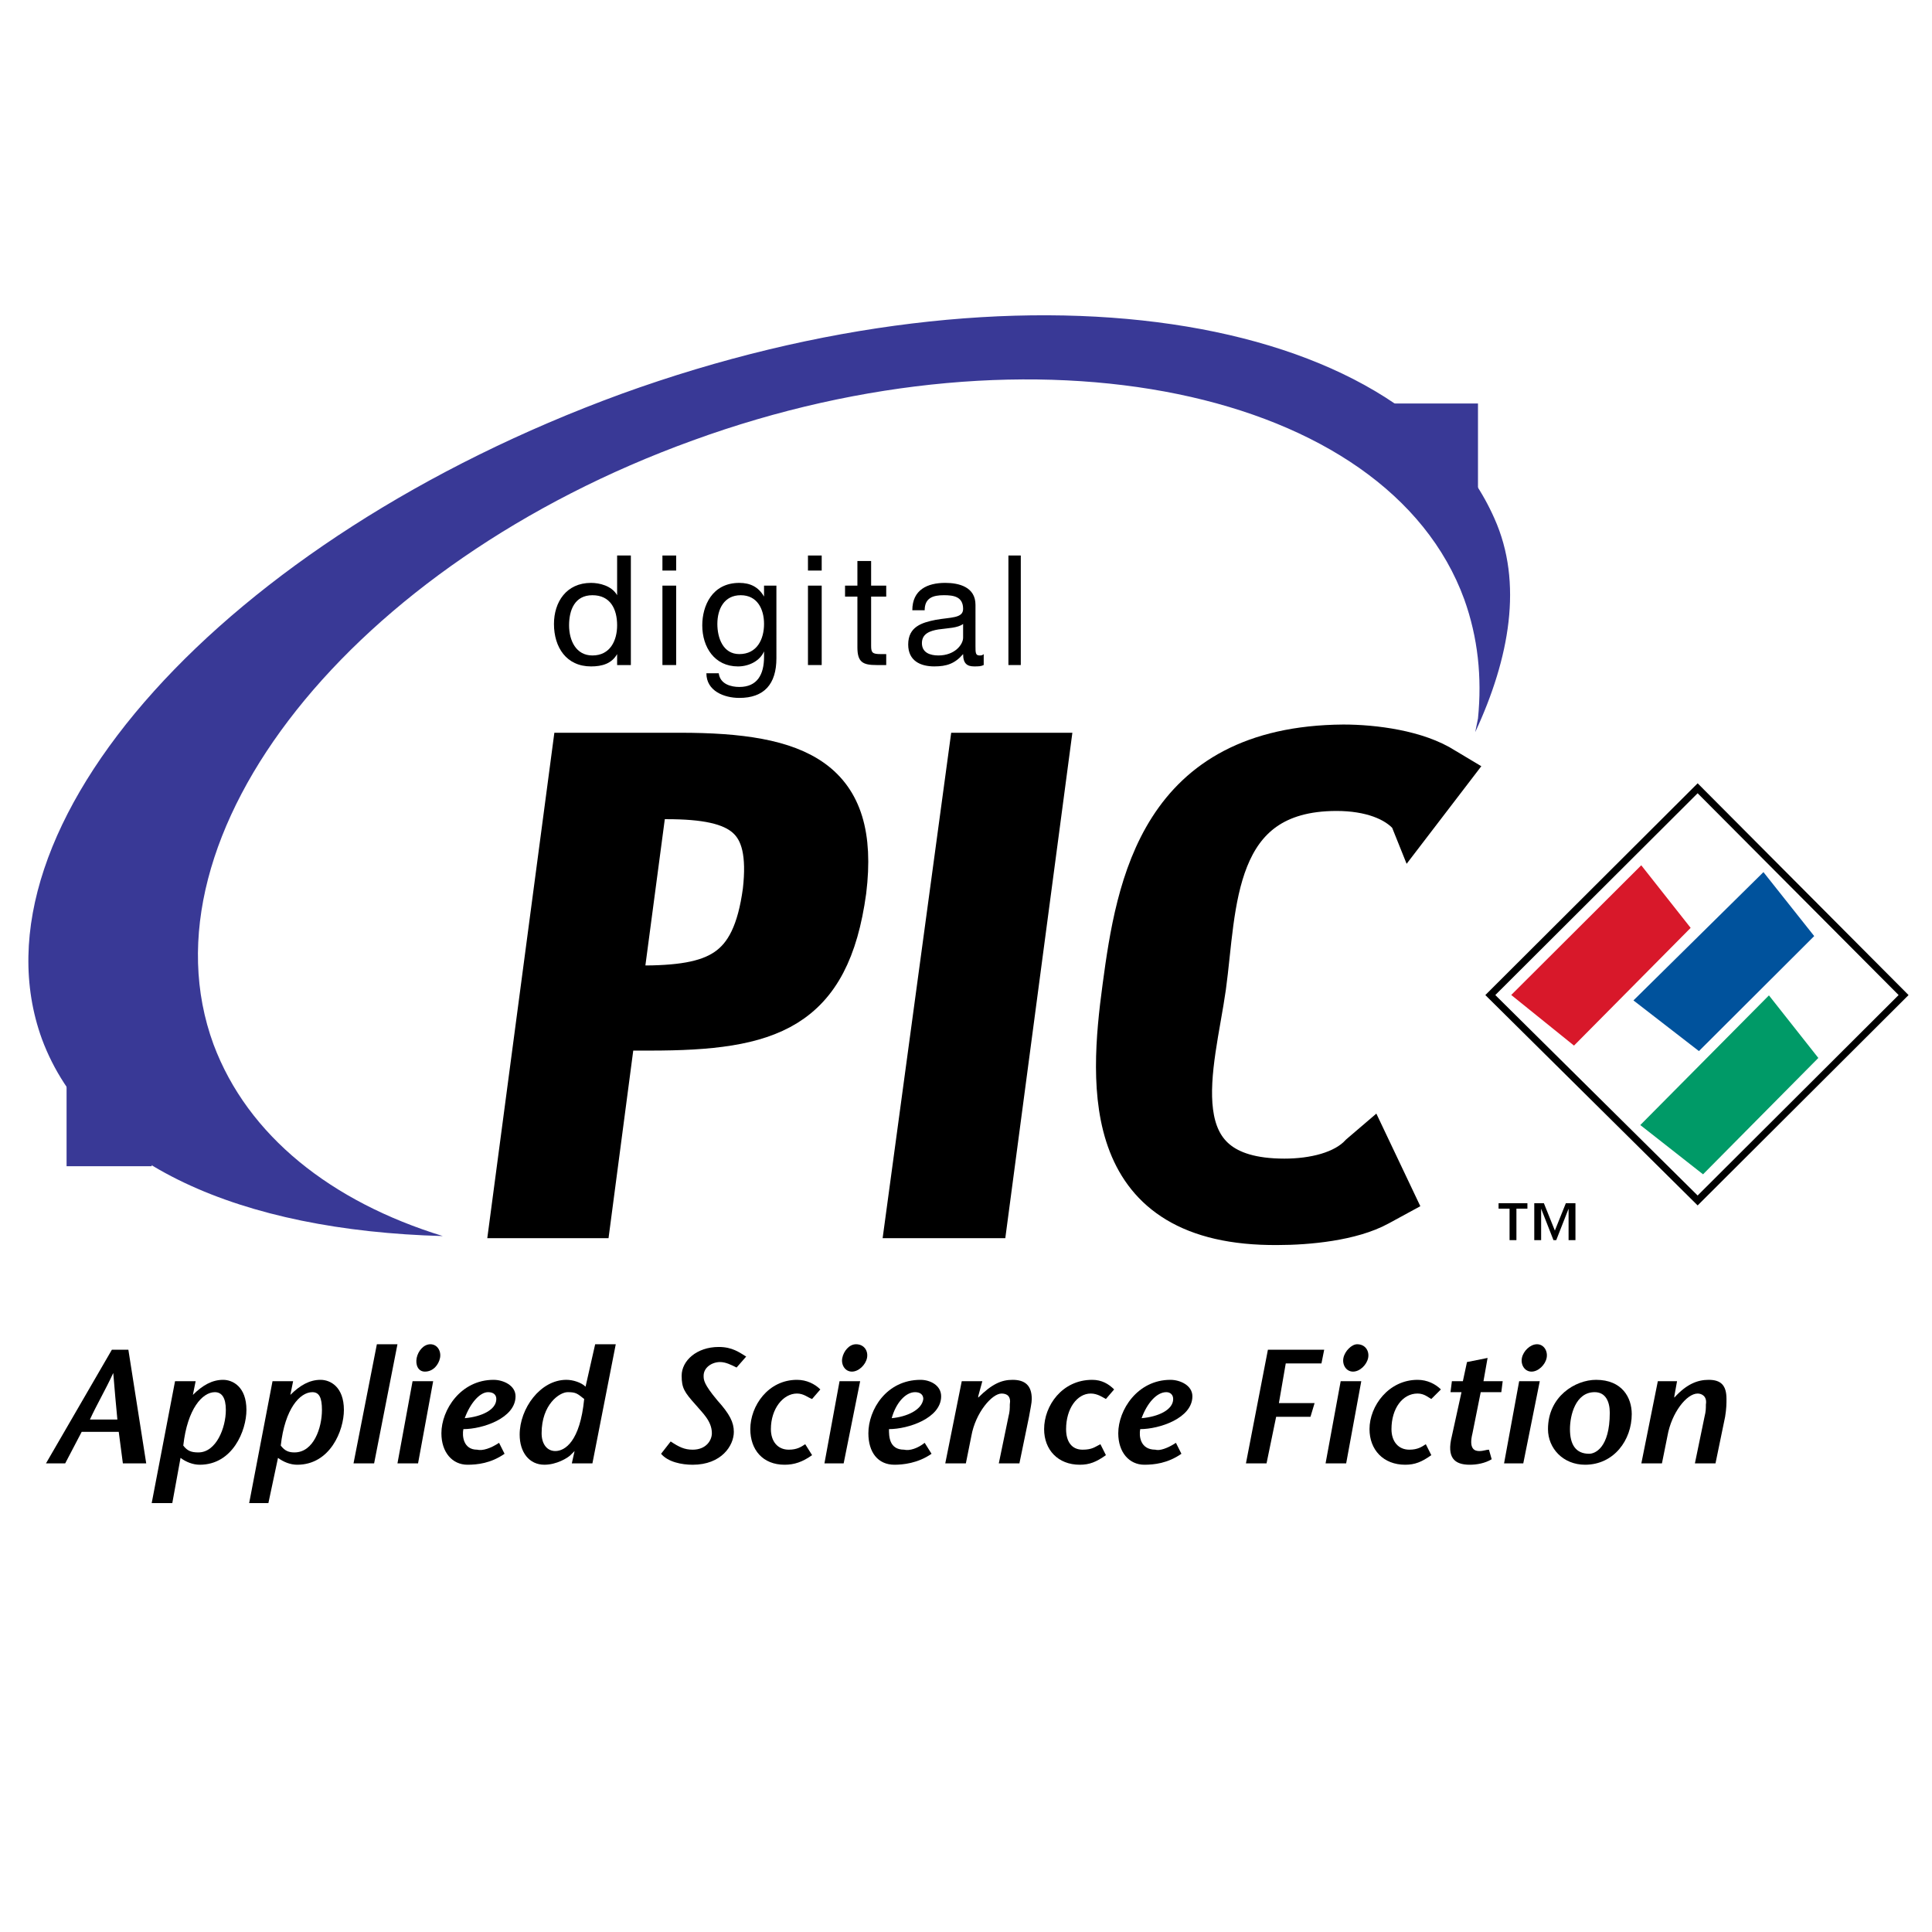
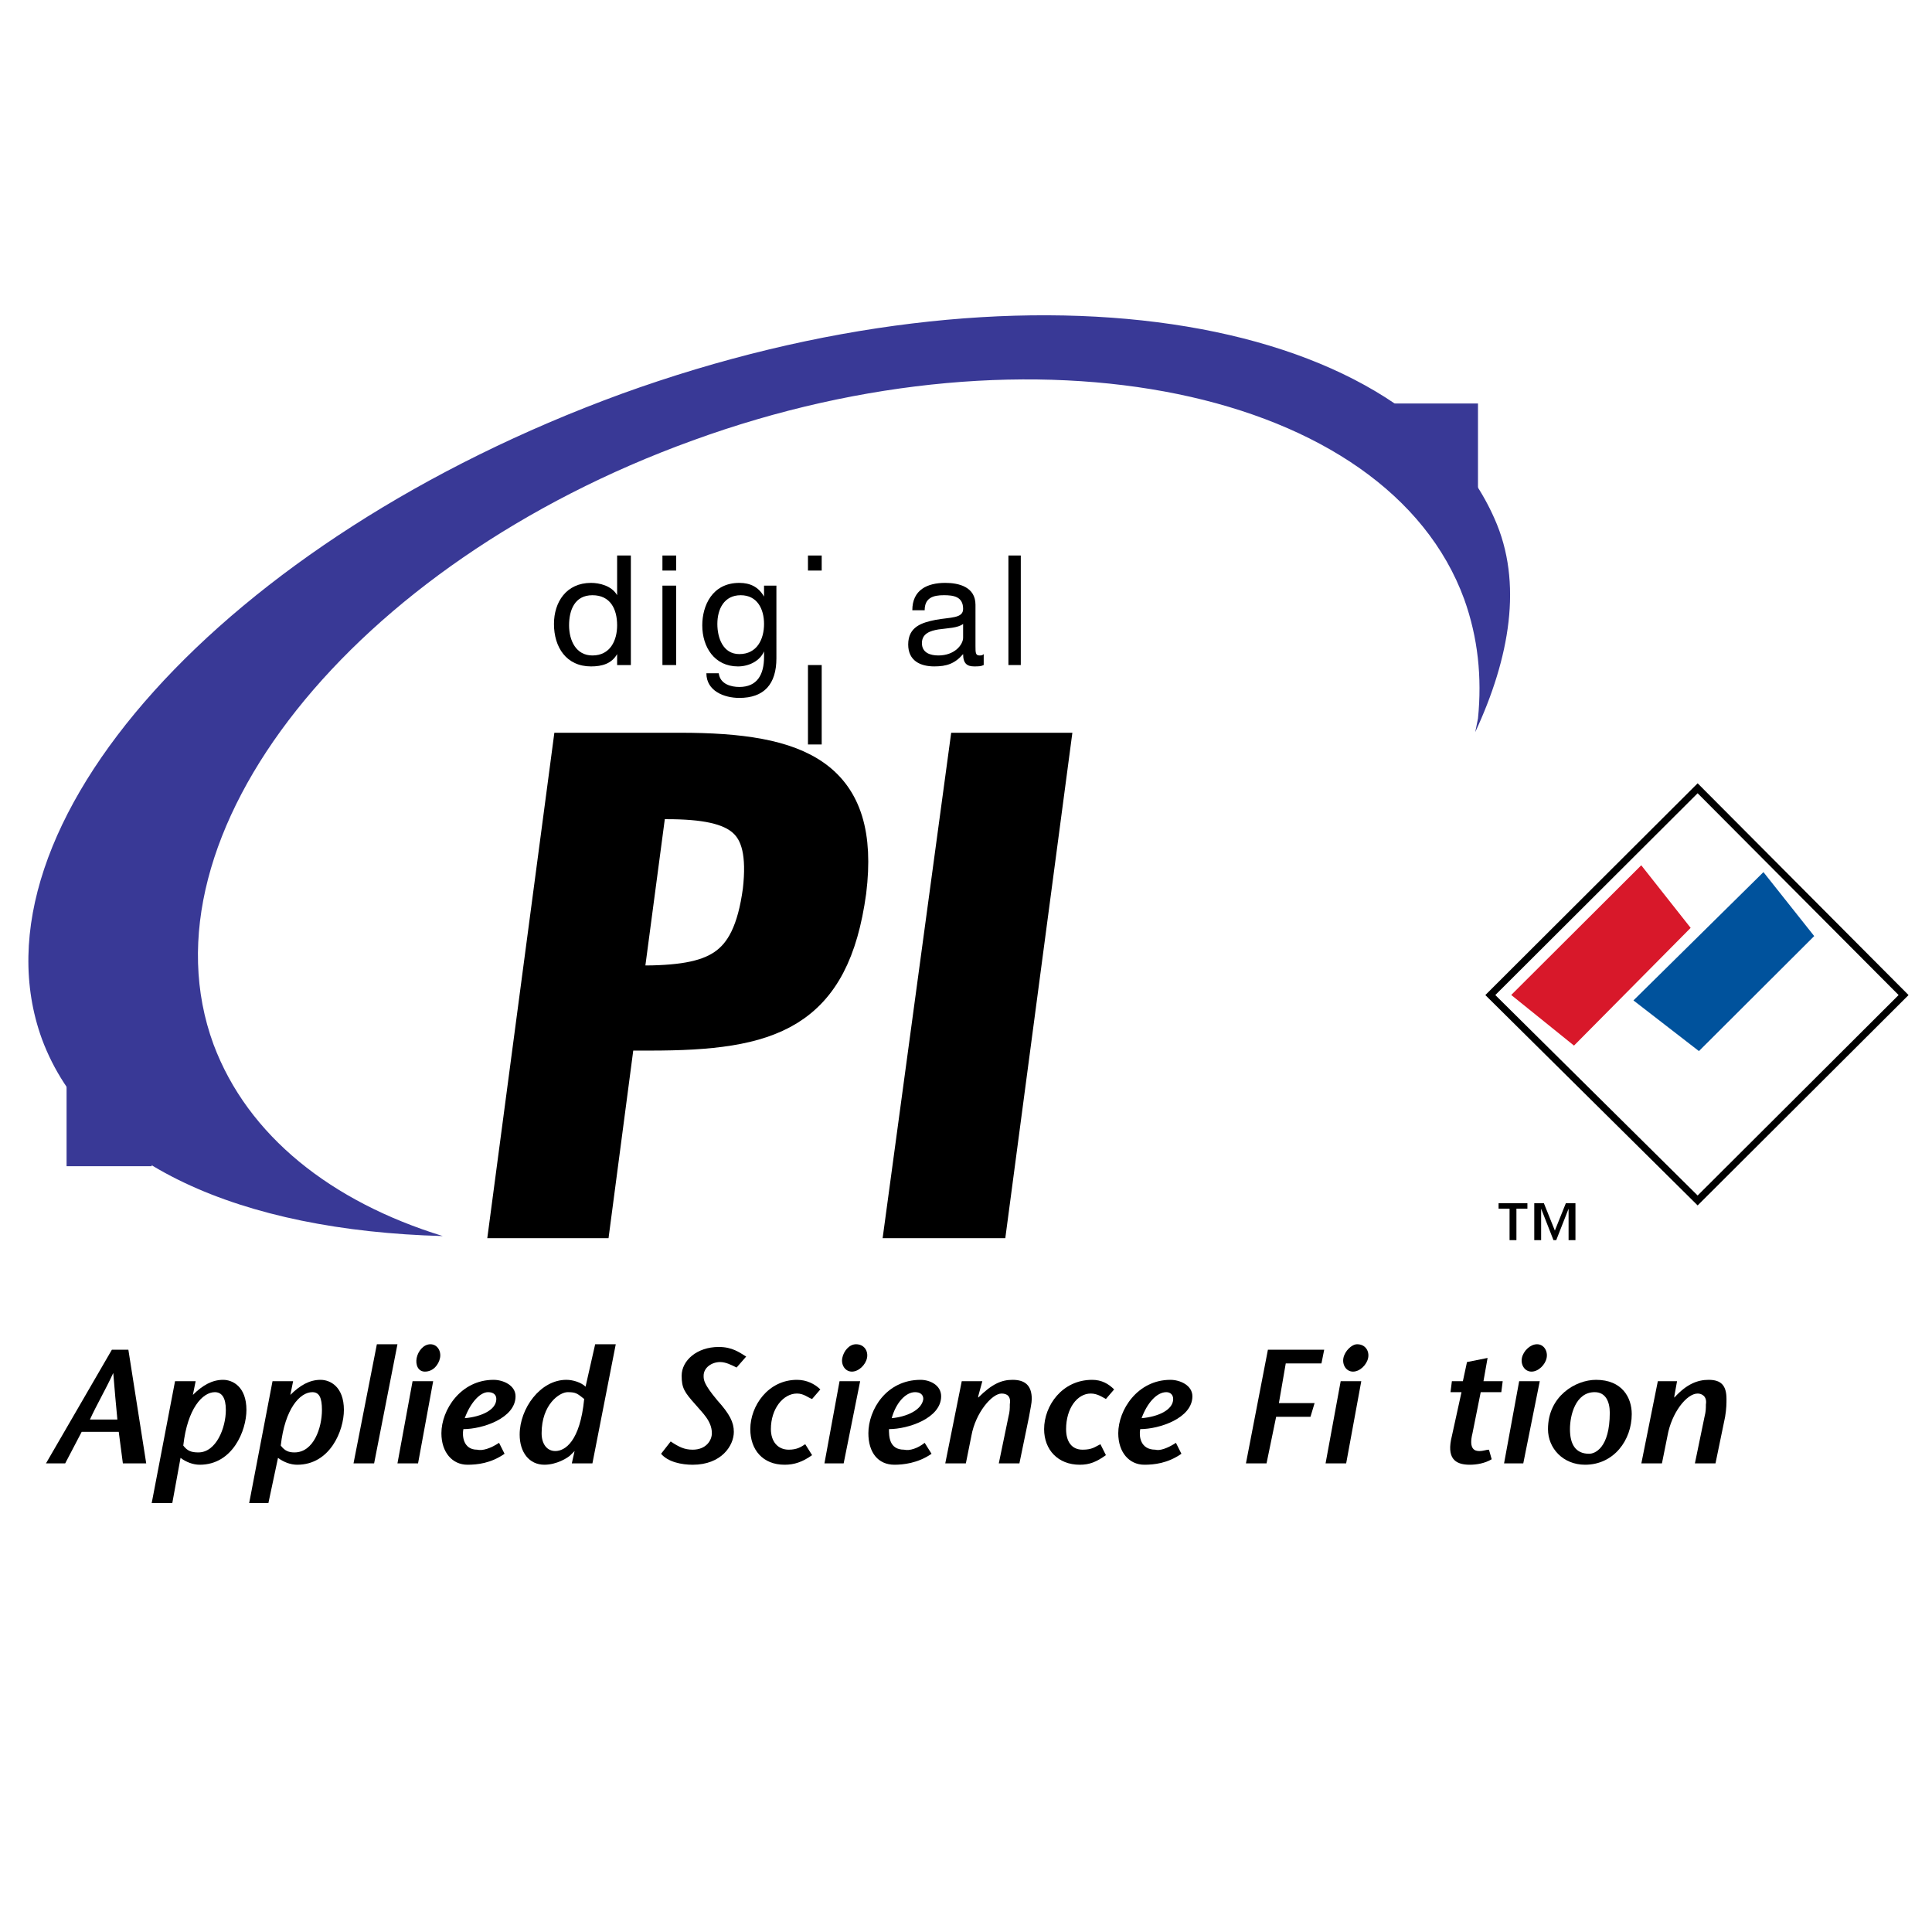
<svg xmlns="http://www.w3.org/2000/svg" version="1.0" id="Layer_1" x="0px" y="0px" width="192.756px" height="192.756px" viewBox="0 0 192.756 192.756" enable-background="new 0 0 192.756 192.756" xml:space="preserve">
  <g>
    <polygon fill-rule="evenodd" clip-rule="evenodd" fill="#FFFFFF" points="0,0 192.756,0 192.756,192.756 0,192.756 0,0  " />
    <polygon fill-rule="evenodd" clip-rule="evenodd" fill="#FFFFFF" stroke="#000000" stroke-width="0.702" stroke-miterlimit="2.613" points="   148.69,99.277 169.374,78.647 189.921,99.277 169.374,119.77 148.69,99.277  " />
    <polygon fill-rule="evenodd" clip-rule="evenodd" fill="#D8182A" stroke="#FFFFFF" stroke-width="0.224" stroke-miterlimit="2.613" points="   150.608,99.277 163.758,86.161 168.826,92.582 157.046,104.469 150.608,99.277  " />
    <polygon fill-rule="evenodd" clip-rule="evenodd" fill="#00529C" stroke="#FFFFFF" stroke-width="0.224" stroke-miterlimit="2.613" points="   162.8,99.822 175.949,86.844 181.154,93.402 169.512,105.016 162.8,99.822  " />
-     <polygon fill-rule="evenodd" clip-rule="evenodd" fill="#009A67" stroke="#FFFFFF" stroke-width="0.224" stroke-miterlimit="2.613" points="   163.484,112.256 176.497,99.141 181.565,105.561 169.922,117.311 163.484,112.256  " />
    <path fill-rule="evenodd" clip-rule="evenodd" d="M11.163,134.66L4.588,146h1.917l1.644-3.143h3.698L12.259,146h2.329l-1.781-11.34   H11.163L11.163,134.66z M8.971,141.629c0.685-1.504,1.507-2.869,2.329-4.646l0,0c0.137,1.777,0.274,3.143,0.411,4.646H8.971   L8.971,141.629z" />
    <path fill-rule="evenodd" clip-rule="evenodd" d="M18.286,144.225c0.411-3.689,1.918-5.328,3.151-5.328   c0.685,0,1.096,0.545,1.096,1.775c0,1.775-0.959,4.236-2.74,4.236C19.108,144.908,18.697,144.771,18.286,144.225L18.286,144.225z    M19.519,137.803h-2.055l-2.329,12.16h2.055l0.822-4.51c0.548,0.41,1.233,0.684,1.918,0.684c3.288,0,4.657-3.416,4.657-5.465   c0-2.322-1.37-3.006-2.329-3.006c-1.096,0-2.055,0.547-3.014,1.504l0,0L19.519,137.803L19.519,137.803z" />
    <path fill-rule="evenodd" clip-rule="evenodd" d="M28.012,144.225c0.411-3.689,1.917-5.328,3.15-5.328   c0.685,0,0.959,0.545,0.959,1.775c0,1.775-0.822,4.236-2.74,4.236C28.833,144.908,28.422,144.771,28.012,144.225L28.012,144.225z    M29.244,137.803h-2.055l-2.329,12.16h1.918l0.958-4.51c0.548,0.41,1.233,0.684,1.918,0.684c3.287,0,4.657-3.416,4.657-5.465   c0-2.322-1.37-3.006-2.329-3.006c-1.096,0-2.055,0.547-3.014,1.504l0,0L29.244,137.803L29.244,137.803z" />
    <polygon fill-rule="evenodd" clip-rule="evenodd" points="37.326,146 39.655,134.115 37.6,134.115 35.271,146 37.326,146  " />
    <path fill-rule="evenodd" clip-rule="evenodd" d="M41.162,137.803L39.655,146h2.055l1.507-8.197H41.162L41.162,137.803z    M42.394,136.846c0.822,0,1.37-0.682,1.507-1.365c0.137-0.684-0.273-1.365-0.959-1.365c-0.685,0-1.232,0.682-1.37,1.365   C41.436,136.164,41.709,136.846,42.394,136.846L42.394,136.846z" />
    <path fill-rule="evenodd" clip-rule="evenodd" d="M49.791,143.951c-0.822,0.547-1.644,0.82-2.191,0.684   c-1.37,0-1.507-1.367-1.37-2.051c1.918,0,5.206-1.092,5.206-3.277c0-1.094-1.233-1.641-2.192-1.641   c-3.287,0-5.205,3.006-5.205,5.328c0,1.914,1.096,3.143,2.603,3.143c0.959,0,2.329-0.137,3.698-1.094L49.791,143.951   L49.791,143.951z M46.367,141.492c0.548-1.504,1.507-2.596,2.329-2.596c0.548,0,0.822,0.273,0.822,0.682   C49.518,140.672,48.01,141.355,46.367,141.492L46.367,141.492z" />
    <path fill-rule="evenodd" clip-rule="evenodd" d="M57.051,146h2.055l2.329-11.885H59.38l-0.959,4.234   c-0.411-0.41-1.233-0.684-1.917-0.684c-2.603,0-4.657,2.869-4.657,5.465c0,1.777,0.958,3.006,2.465,3.006   c1.233,0,2.329-0.684,2.603-0.957l0.411-0.408l0,0L57.051,146L57.051,146z M58.284,139.578c-0.411,4.236-1.918,5.193-2.877,5.193   c-0.822,0-1.37-0.684-1.37-1.777c0-2.869,1.781-4.098,2.603-4.098S57.599,139.033,58.284,139.578L58.284,139.578z" />
    <path fill-rule="evenodd" clip-rule="evenodd" d="M74.447,135.344c-0.685-0.41-1.37-0.957-2.739-0.957   c-2.192,0-3.699,1.367-3.699,2.869c0,1.23,0.274,1.641,1.37,2.869c0.686,0.82,1.644,1.641,1.644,2.869   c0,0.684-0.548,1.641-1.917,1.641c-0.822,0-1.37-0.273-2.192-0.82l-0.958,1.229c0.685,0.82,2.054,1.094,3.15,1.094   c2.876,0,4.109-1.912,4.109-3.279c0-0.955-0.411-1.775-1.644-3.143c-1.37-1.639-1.37-2.049-1.37-2.459   c0-0.818,0.822-1.365,1.644-1.365c0.548,0,1.096,0.273,1.644,0.547L74.447,135.344L74.447,135.344z" />
    <path fill-rule="evenodd" clip-rule="evenodd" d="M80.337,144.088c-0.411,0.273-0.822,0.547-1.644,0.547   c-1.096,0-1.781-0.82-1.781-2.051c0-2.049,1.233-3.551,2.603-3.551c0.685,0,1.096,0.408,1.507,0.545l0.822-0.955   c-0.548-0.547-1.37-0.957-2.329-0.957c-2.876,0-4.657,2.596-4.657,4.918c0,2.051,1.233,3.553,3.425,3.553   c0.958,0,1.781-0.273,2.739-0.957L80.337,144.088L80.337,144.088z" />
    <path fill-rule="evenodd" clip-rule="evenodd" d="M83.762,137.803L82.255,146h1.918l1.644-8.197H83.762L83.762,137.803z    M84.995,136.846c0.685,0,1.37-0.682,1.507-1.365c0.137-0.684-0.274-1.365-1.096-1.365c-0.685,0-1.232,0.682-1.37,1.365   S84.31,136.846,84.995,136.846L84.995,136.846z" />
    <path fill-rule="evenodd" clip-rule="evenodd" d="M92.255,143.951c-0.685,0.547-1.507,0.82-2.055,0.684   c-1.507,0-1.507-1.367-1.507-2.051c1.918,0,5.205-1.092,5.205-3.277c0-1.094-1.096-1.641-2.054-1.641   c-3.425,0-5.206,3.006-5.206,5.328c0,1.914,0.959,3.143,2.603,3.143c0.822,0,2.329-0.137,3.699-1.094L92.255,143.951   L92.255,143.951z M88.967,141.492c0.411-1.504,1.37-2.596,2.329-2.596c0.548,0,0.822,0.273,0.822,0.682   C91.981,140.672,90.474,141.355,88.967,141.492L88.967,141.492z" />
    <path fill-rule="evenodd" clip-rule="evenodd" d="M98.008,137.803h-2.054L94.31,146h2.055l0.548-2.732   c0.411-2.322,2.055-4.234,3.014-4.234c0.548,0,0.959,0.273,0.822,1.092c0,0.41,0,0.684-0.138,1.23L99.651,146h2.056l0.958-4.645   c0.137-0.82,0.274-1.367,0.274-1.777c0-1.365-0.685-1.912-1.918-1.912c-1.096,0-2.055,0.41-3.424,1.775v-0.135L98.008,137.803   L98.008,137.803z" />
    <path fill-rule="evenodd" clip-rule="evenodd" d="M109.788,144.088c-0.548,0.273-0.821,0.547-1.78,0.547   c-1.097,0-1.644-0.82-1.644-2.051c0-2.049,1.095-3.551,2.465-3.551c0.686,0,1.233,0.408,1.507,0.545l0.822-0.955   c-0.548-0.547-1.232-0.957-2.191-0.957c-3.014,0-4.795,2.596-4.795,4.918c0,2.051,1.37,3.553,3.562,3.553   c0.959,0,1.644-0.273,2.603-0.957L109.788,144.088L109.788,144.088z" />
    <path fill-rule="evenodd" clip-rule="evenodd" d="M117.322,143.951c-0.822,0.547-1.644,0.82-2.055,0.684   c-1.507,0-1.644-1.367-1.507-2.051c1.918,0,5.205-1.092,5.205-3.277c0-1.094-1.232-1.641-2.191-1.641   c-3.288,0-5.205,3.006-5.205,5.328c0,1.914,1.096,3.143,2.603,3.143c0.958,0,2.328-0.137,3.698-1.094L117.322,143.951   L117.322,143.951z M113.897,141.492c0.548-1.504,1.507-2.596,2.466-2.596c0.411,0,0.685,0.273,0.685,0.682   C117.048,140.672,115.541,141.355,113.897,141.492L113.897,141.492z" />
    <polygon fill-rule="evenodd" clip-rule="evenodd" points="132.116,134.66 126.5,134.66 124.308,146 126.363,146 127.321,141.355    130.746,141.355 131.157,139.988 127.596,139.988 128.28,136.027 131.842,136.027 132.116,134.66  " />
    <path fill-rule="evenodd" clip-rule="evenodd" d="M133.76,137.803L132.253,146h2.055l1.507-8.197H133.76L133.76,137.803z    M134.992,136.846c0.686,0,1.37-0.682,1.507-1.365s-0.273-1.365-1.096-1.365c-0.548,0-1.232,0.682-1.369,1.365   C133.896,136.164,134.308,136.846,134.992,136.846L134.992,136.846z" />
-     <path fill-rule="evenodd" clip-rule="evenodd" d="M142.253,144.088c-0.411,0.273-0.822,0.547-1.645,0.547   c-1.096,0-1.78-0.82-1.78-2.051c0-2.049,1.096-3.551,2.603-3.551c0.685,0,1.096,0.408,1.37,0.545l0.958-0.955   c-0.548-0.547-1.369-0.957-2.328-0.957c-2.877,0-4.795,2.596-4.795,4.918c0,2.051,1.37,3.553,3.562,3.553   c0.959,0,1.645-0.273,2.604-0.957L142.253,144.088L142.253,144.088z" />
    <path fill-rule="evenodd" clip-rule="evenodd" d="M148.554,144.635c-0.274,0-0.548,0.137-0.959,0.137s-1.096-0.137-0.685-1.777   l0.821-4.098h2.055l0.138-1.094h-1.918l0.41-2.322l-2.054,0.41l-0.411,1.912h-1.096l-0.138,1.094h1.097l-0.959,4.371   c-0.549,2.186,0.273,2.869,1.78,2.869c0.685,0,1.507-0.137,2.191-0.547L148.554,144.635L148.554,144.635z" />
    <path fill-rule="evenodd" clip-rule="evenodd" d="M151.567,137.803L150.061,146h1.917l1.645-8.197H151.567L151.567,137.803z    M152.8,136.846c0.685,0,1.37-0.682,1.507-1.365s-0.273-1.365-0.959-1.365c-0.685,0-1.37,0.682-1.507,1.365   S152.115,136.846,152.8,136.846L152.8,136.846z" />
    <path fill-rule="evenodd" clip-rule="evenodd" d="M158.143,146.137c2.876,0,4.657-2.459,4.657-5.055   c0-1.641-0.959-3.416-3.562-3.416c-2.055,0-4.795,1.641-4.795,4.918C154.443,144.498,155.95,146.137,158.143,146.137   L158.143,146.137z M158.553,145.043c-1.369,0-1.918-0.955-1.918-2.459c0-1.365,0.549-3.688,2.466-3.688   c1.096,0,1.507,0.955,1.507,2.049C160.607,144.498,159.101,145.043,158.553,145.043L158.553,145.043z" />
    <path fill-rule="evenodd" clip-rule="evenodd" d="M167.319,137.803h-1.917L163.758,146h2.055l0.549-2.732   c0.41-2.322,1.917-4.234,3.013-4.234c0.411,0,0.959,0.273,0.822,1.092c0,0.41,0,0.684-0.137,1.23L169.101,146h2.055l0.959-4.645   c0.137-0.82,0.137-1.367,0.137-1.777c0-1.365-0.548-1.912-1.78-1.912c-1.097,0-2.192,0.41-3.425,1.775v-0.135L167.319,137.803   L167.319,137.803z" />
    <path fill-rule="evenodd" clip-rule="evenodd" d="M152.389,120.043h-2.876v0.547h1.096v3.141h0.685v-3.141h1.096V120.043   L152.389,120.043z M157.184,120.043h-0.959l-1.096,2.732l-1.096-2.732h-0.959v3.688h0.685v-3.141l1.232,3.141h0.274l1.232-3.141   v3.141h0.686V120.043L157.184,120.043z" />
    <path fill-rule="evenodd" clip-rule="evenodd" fill="#393996" d="M147.184,73.046c3.425-7.377,4.794-14.891,1.918-21.312   c-9.178-20.766-47.532-26.777-87.119-12.432C22.395,53.783-3.494,82.473,4.177,103.648c4.658,12.568,19.862,19.127,39.999,19.674   c-11.096-3.416-19.452-9.975-22.875-19.127c-7.671-20.903,13.834-47.954,47.806-60.249c34.107-12.432,69.312-5.191,76.982,15.848   c1.37,3.825,1.78,7.787,1.37,11.886L147.184,73.046L147.184,73.046z" />
    <polygon fill-rule="evenodd" clip-rule="evenodd" fill="#393996" points="6.643,116.354 6.643,107.883 15.135,107.883    15.135,116.354 6.643,116.354  " />
    <polygon fill-rule="evenodd" clip-rule="evenodd" fill="#393996" points="138.828,48.865 138.828,40.257 147.458,40.257    147.458,48.865 138.828,48.865  " />
    <path fill-rule="evenodd" clip-rule="evenodd" d="M62.941,55.422h-1.37v3.962l0,0c-0.548-0.957-1.781-1.229-2.603-1.229   c-2.465,0-3.698,1.913-3.698,4.099c0,2.322,1.233,4.235,3.698,4.235c1.096,0,2.055-0.273,2.603-1.229l0,0v1.093h1.37V55.422   L62.941,55.422z M56.777,62.39c0-1.502,0.548-3.005,2.329-3.005s2.465,1.366,2.465,3.005c0,1.503-0.685,3.006-2.465,3.006   C57.462,65.396,56.777,63.893,56.777,62.39L56.777,62.39z" />
    <path fill-rule="evenodd" clip-rule="evenodd" d="M67.461,66.352v-7.924h-1.37v7.924H67.461L67.461,66.352z M67.461,56.925v-1.502   h-1.37v1.502H67.461L67.461,56.925z" />
    <path fill-rule="evenodd" clip-rule="evenodd" d="M73.763,65.259c-1.644,0-2.192-1.64-2.192-3.005c0-1.503,0.685-2.869,2.329-2.869   c1.644,0,2.329,1.366,2.329,2.869C76.228,63.756,75.543,65.259,73.763,65.259L73.763,65.259z M77.461,58.428h-1.233v1.093   c-0.548-0.956-1.37-1.366-2.465-1.366c-2.74,0-3.698,2.322-3.698,4.235c0,2.186,1.232,4.099,3.562,4.099   c1.096,0,2.191-0.546,2.602-1.502v0.546c0,1.776-0.685,3.005-2.465,3.005c-0.822,0-1.917-0.273-2.055-1.366h-1.233   c0,1.776,1.781,2.459,3.288,2.459c2.465,0,3.698-1.366,3.698-3.962V58.428L77.461,58.428z" />
-     <path fill-rule="evenodd" clip-rule="evenodd" d="M81.981,66.352v-7.924h-1.37v7.924H81.981L81.981,66.352z M81.981,56.925v-1.502   h-1.37v1.502H81.981L81.981,56.925z" />
-     <path fill-rule="evenodd" clip-rule="evenodd" d="M86.913,55.969h-1.37v2.459H84.31v1.093h1.233v5.055   c0,1.502,0.548,1.776,1.917,1.776h0.959v-1.093h-0.548c-0.822,0-0.959-0.137-0.959-0.82v-4.918h1.507v-1.093h-1.507V55.969   L86.913,55.969z" />
+     <path fill-rule="evenodd" clip-rule="evenodd" d="M81.981,66.352h-1.37v7.924H81.981L81.981,66.352z M81.981,56.925v-1.502   h-1.37v1.502H81.981L81.981,56.925z" />
    <path fill-rule="evenodd" clip-rule="evenodd" d="M96.09,63.619c0,0.683-0.822,1.776-2.466,1.776c-0.822,0-1.644-0.273-1.644-1.23   c0-0.956,0.822-1.229,1.644-1.366c0.959-0.137,1.918-0.137,2.466-0.546V63.619L96.09,63.619z M98.146,65.259   c-0.138,0.137-0.274,0.137-0.411,0.137c-0.411,0-0.411-0.273-0.411-0.957V60.34c0-1.776-1.644-2.186-3.014-2.186   c-1.781,0-3.288,0.683-3.288,2.732h1.233c0-1.23,0.822-1.503,1.918-1.503c0.958,0,1.917,0.136,1.917,1.366   c0,0.956-1.233,0.82-2.74,1.093c-1.37,0.273-2.739,0.683-2.739,2.459c0,1.64,1.233,2.186,2.603,2.186   c1.232,0,2.055-0.273,2.876-1.229c0,0.956,0.411,1.229,1.096,1.229c0.411,0,0.685,0,0.959-0.137V65.259L98.146,65.259z" />
    <polygon fill-rule="evenodd" clip-rule="evenodd" points="101.844,66.352 101.844,55.422 100.61,55.422 100.61,66.352    101.844,66.352  " />
    <path fill-rule="evenodd" clip-rule="evenodd" stroke="#000000" stroke-width="3.978" stroke-miterlimit="2.613" d="   M84.447,88.894c1.37-11.203-4.658-13.798-16.575-13.798H57.051l-6.164,46.45h8.082l2.466-18.717h3.424   C76.776,102.828,82.803,100.916,84.447,88.894L84.447,88.894z M76.091,88.894c-1.096,8.061-4.657,9.427-12.328,9.427h-1.644   l2.466-18.58h1.918C74.037,79.74,76.913,81.653,76.091,88.894L76.091,88.894z" />
    <polygon fill-rule="evenodd" clip-rule="evenodd" stroke="#000000" stroke-width="3.978" stroke-miterlimit="2.613" points="   98.556,121.545 104.72,75.095 96.638,75.095 90.337,121.545 98.556,121.545  " />
-     <path fill-rule="evenodd" clip-rule="evenodd" stroke="#000000" stroke-width="3.978" stroke-miterlimit="2.613" d="   M139.102,119.496l-2.465-5.191l-0.959,0.82c-1.644,1.775-4.657,2.459-7.534,2.459c-12.739,0-8.903-11.34-7.808-19.127   c1.096-7.924,0.548-19.537,13.013-19.537c3.288,0,5.891,0.957,7.26,2.596l0.274,0.683l3.973-5.191l-0.686-0.41   c-2.739-1.776-7.123-2.323-10.136-2.323c-18.355,0.137-20.685,13.936-22.055,24.182c-1.369,10.109-2.191,23.908,15.479,23.771   c3.014,0,7.396-0.41,10.136-1.912L139.102,119.496L139.102,119.496z" />
  </g>
</svg>